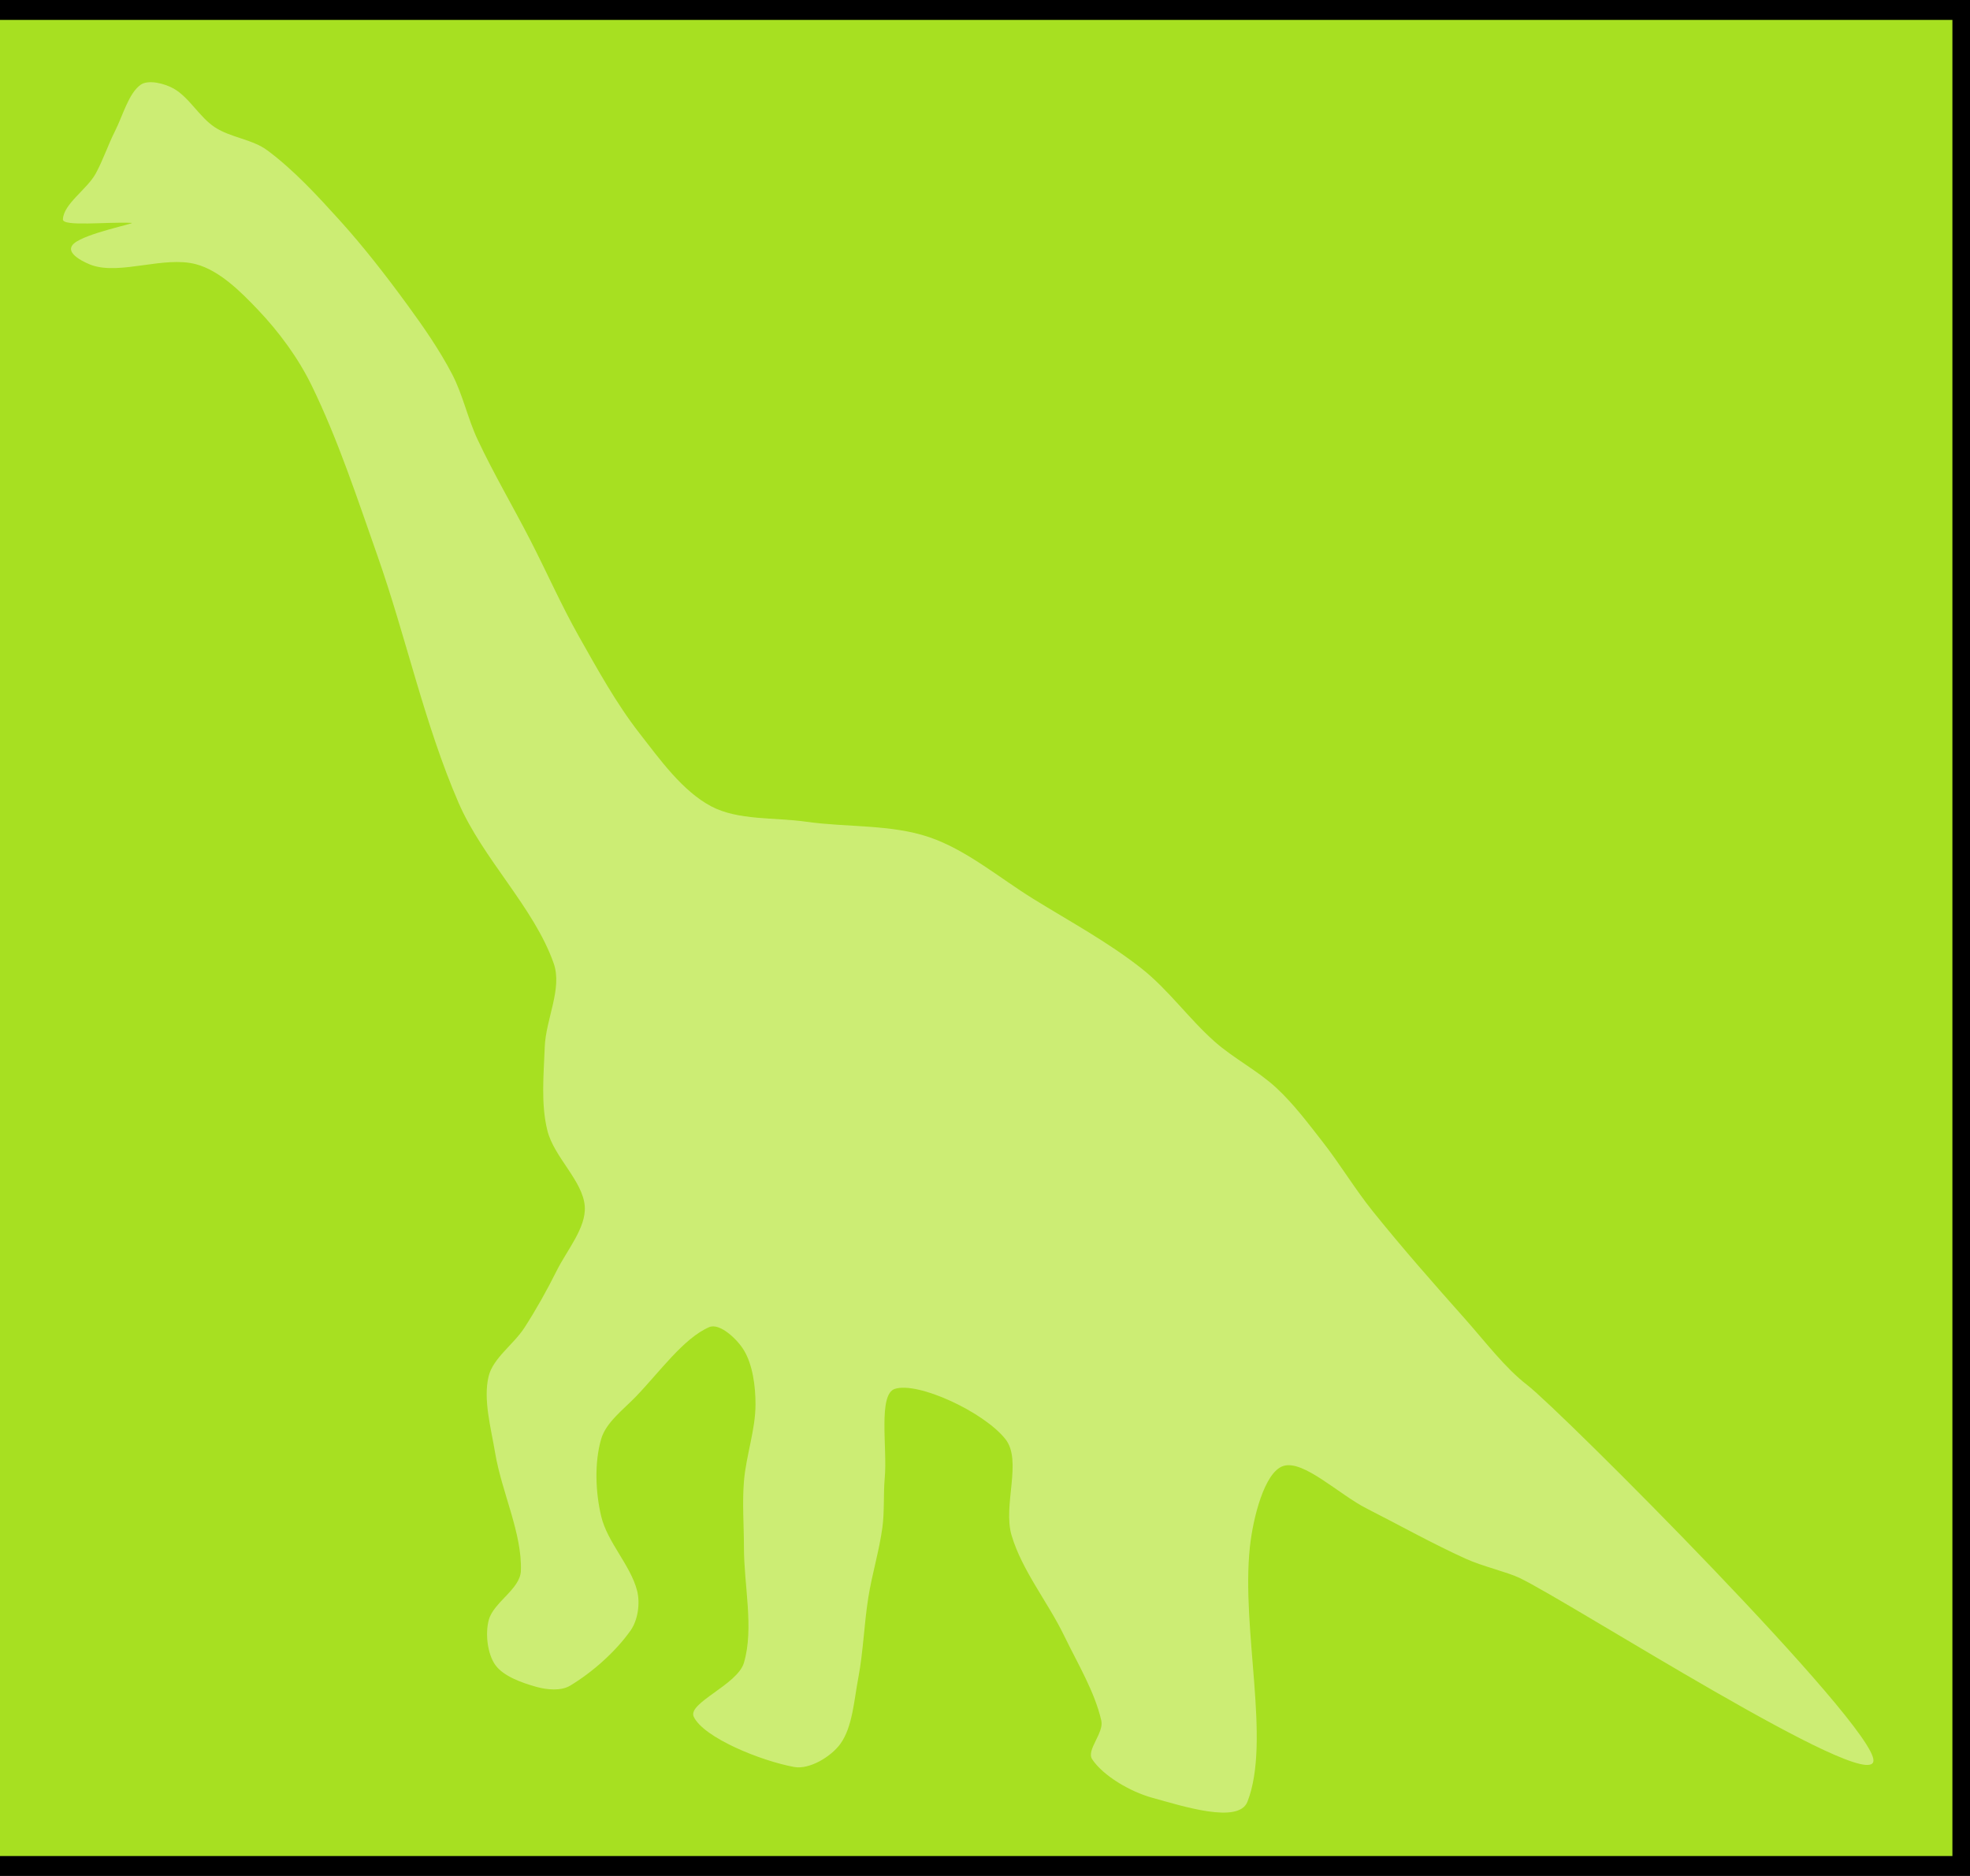
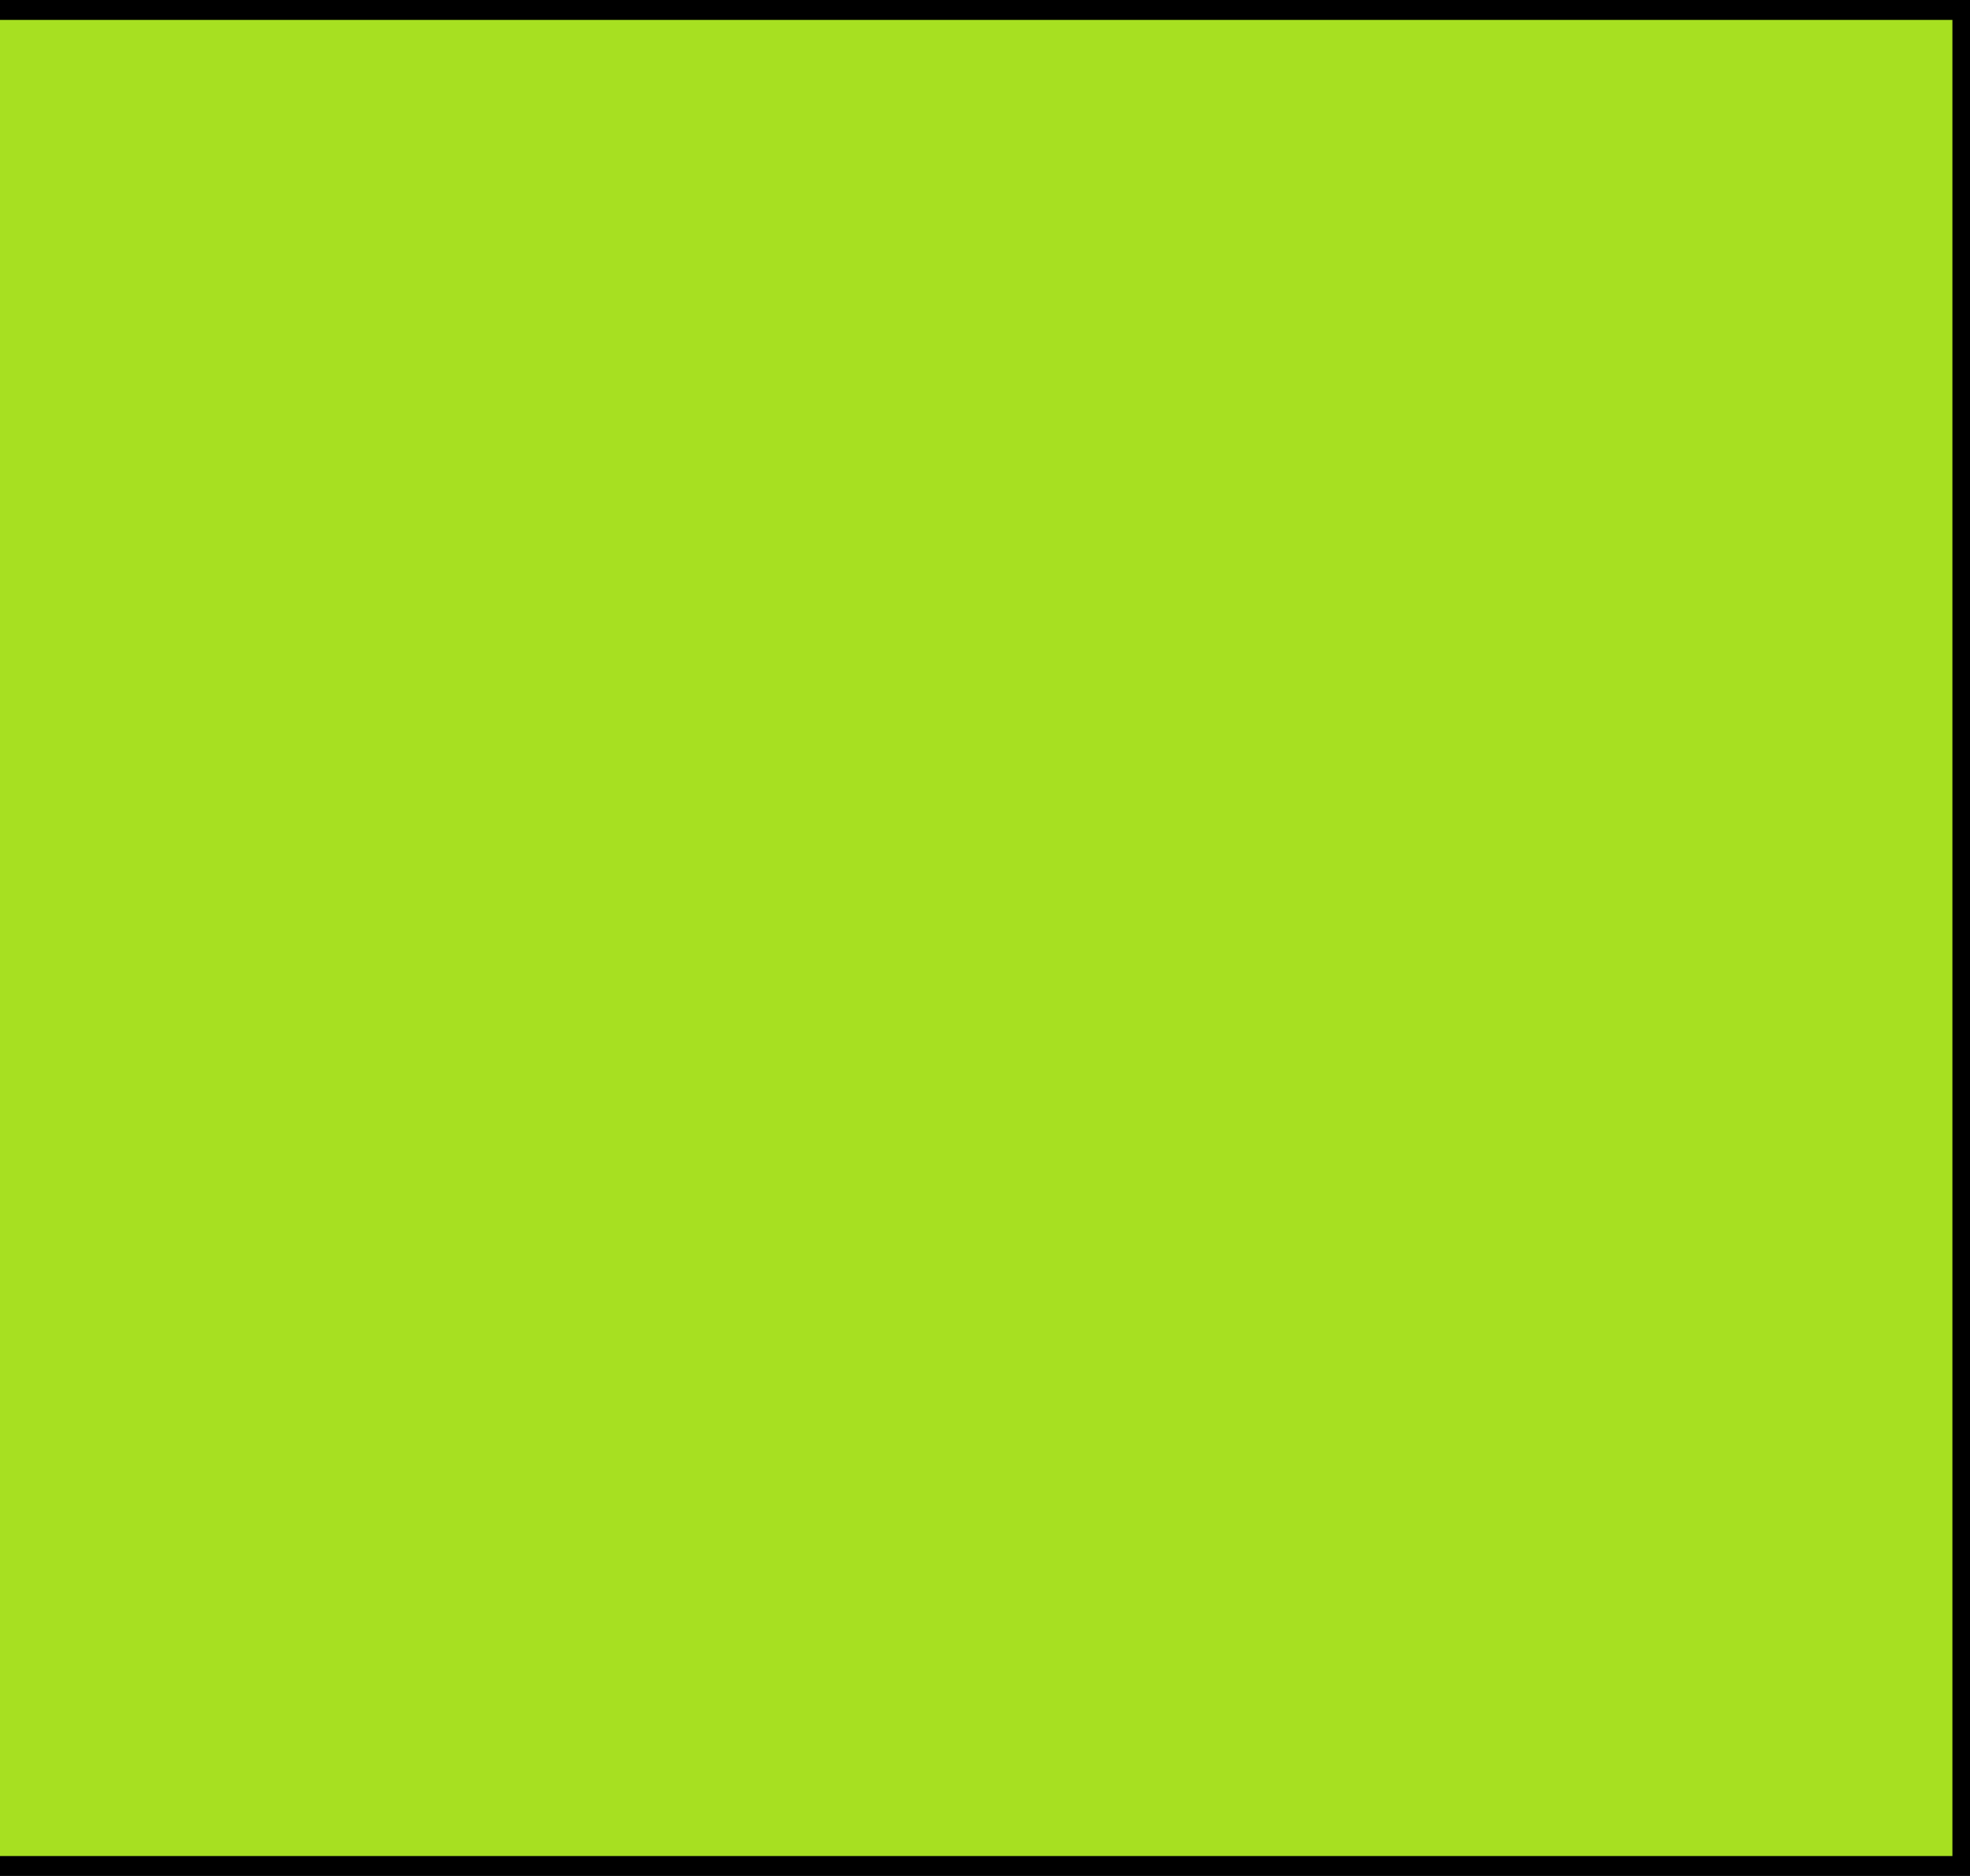
<svg xmlns="http://www.w3.org/2000/svg" width="280" height="266.667">
  <title>dinobaby</title>
  <g>
    <title>Layer 1</title>
    <rect height="266" width="283" y="0.333" x="-3" stroke-width="5" stroke="#000000" fill="#a7e021" id="svg_1" />
    <g id="layer1">
-       <path d="m16.345,18.638c1.13,-2.235 1.927,-5.35 3.633,-6.581c1.081,-0.78 3.417,-0.202 4.73,0.548c2.206,1.261 3.633,4.037 5.827,5.484c2.239,1.477 5.32,1.689 7.472,3.291c3.744,2.786 7.041,6.37 10.214,9.872c3.453,3.811 6.628,7.911 9.666,12.065c2.309,3.158 4.574,6.416 6.375,9.872c1.534,2.943 2.214,6.31 3.633,9.323c2.283,4.848 5.017,9.488 7.472,14.259c2.343,4.552 4.408,9.258 6.924,13.711c2.648,4.687 5.278,9.483 8.569,13.711c2.97,3.816 6.134,8.25 10.214,10.42c3.826,2.035 8.99,1.554 13.505,2.194c5.814,0.823 12.037,0.344 17.481,2.193c5.318,1.807 9.928,5.759 14.807,8.775c5.175,3.199 10.602,6.129 15.356,9.872c3.838,3.021 6.752,7.171 10.42,10.42c2.73,2.418 6.112,4.108 8.775,6.581c2.455,2.28 4.508,5.024 6.581,7.678c2.497,3.196 4.588,6.711 7.13,9.872c4.222,5.248 8.684,10.318 13.162,15.355c2.834,3.189 5.621,6.895 8.775,9.324c4.711,3.627 49.423,48.383 49.212,53.402c-0.21,5.018 -43.149,-22.571 -50.309,-25.981c-1.806,-0.86 -5.208,-1.62 -7.678,-2.742c-4.774,-2.169 -9.37,-4.751 -14.054,-7.13c-3.954,-2.008 -9.002,-6.977 -11.859,-6.032c-2.673,0.883 -4.298,7.446 -4.73,11.516c-1.259,11.834 3.018,27.544 -0.343,36.196c-1.255,3.231 -9.307,0.599 -13.505,-0.548c-3.16,-0.864 -7.011,-3.132 -8.569,-5.484c-0.864,-1.304 1.699,-3.731 1.302,-5.485c-0.928,-4.096 -3.366,-8.116 -5.278,-12.065c-2.338,-4.826 -5.969,-9.229 -7.473,-14.259c-1.283,-4.293 1.562,-10.63 -0.891,-13.71c-3.077,-3.866 -12.408,-8.183 -15.698,-7.13c-2.423,0.775 -1.06,8.401 -1.44,12.614c-0.214,2.368 -0.021,4.779 -0.343,7.129c-0.454,3.317 -1.457,6.56 -1.988,9.872c-0.612,3.817 -0.716,7.726 -1.439,11.517c-0.603,3.156 -0.812,6.936 -2.537,9.323c-1.314,1.818 -4.387,3.695 -6.581,3.291c-4.753,-0.876 -12.825,-4.152 -14.259,-7.13c-0.942,-1.957 6.205,-4.548 7.13,-7.678c1.452,-4.914 0,-10.968 0,-16.453c0,-3.107 -0.25,-6.234 0,-9.323c0.298,-3.675 1.646,-7.329 1.646,-10.968c0,-2.577 -0.396,-5.595 -1.646,-7.678c-0.944,-1.574 -3.439,-3.932 -4.936,-3.291c-3.622,1.552 -7.103,6.436 -10.42,9.872c-1.801,1.866 -4.252,3.678 -4.936,6.033c-0.962,3.312 -0.822,7.5 0,10.968c0.881,3.718 4.17,6.95 5.107,10.591c0.457,1.775 0.122,4.171 -0.925,5.656c-2.129,3.017 -5.442,5.952 -8.603,7.849c-1.294,0.777 -3.284,0.582 -4.764,0.172c-2.062,-0.572 -4.716,-1.511 -5.861,-3.119c-1.117,-1.569 -1.456,-4.46 -0.925,-6.41c0.681,-2.506 4.462,-4.376 4.559,-6.958c0.2,-5.347 -2.728,-11.177 -3.668,-16.83c-0.591,-3.556 -1.701,-7.503 -0.925,-10.797c0.618,-2.624 3.552,-4.543 5.107,-6.958c1.667,-2.59 3.185,-5.297 4.559,-8.055c1.483,-2.978 4.207,-6.135 4.01,-9.152c-0.237,-3.633 -4.359,-6.994 -5.313,-10.797c-0.943,-3.761 -0.525,-7.94 -0.377,-11.894c0.149,-3.975 2.538,-8.298 1.268,-11.894c-2.821,-7.989 -10.045,-14.779 -13.539,-22.862c-4.858,-11.238 -7.431,-23.488 -11.517,-35.1c-2.861,-8.132 -5.578,-16.429 -9.323,-24.131c-1.922,-3.953 -4.665,-7.667 -7.678,-10.831c-2.471,-2.594 -5.444,-5.553 -8.775,-6.444c-4.53,-1.211 -10.728,1.553 -14.807,0.137c-0.511,-0.177 -4.228,-1.662 -2.511,-3.112c1.717,-1.45 8.868,-2.864 8.155,-2.902c-3.389,-0.176 -9.801,0.567 -9.757,-0.499c0.093,-2.211 3.433,-4.265 4.662,-6.513c1.057,-1.934 1.746,-4.063 2.742,-6.033z" fill="#cced74" id="rect1358" />
-     </g>
+       </g>
  </g>
</svg>